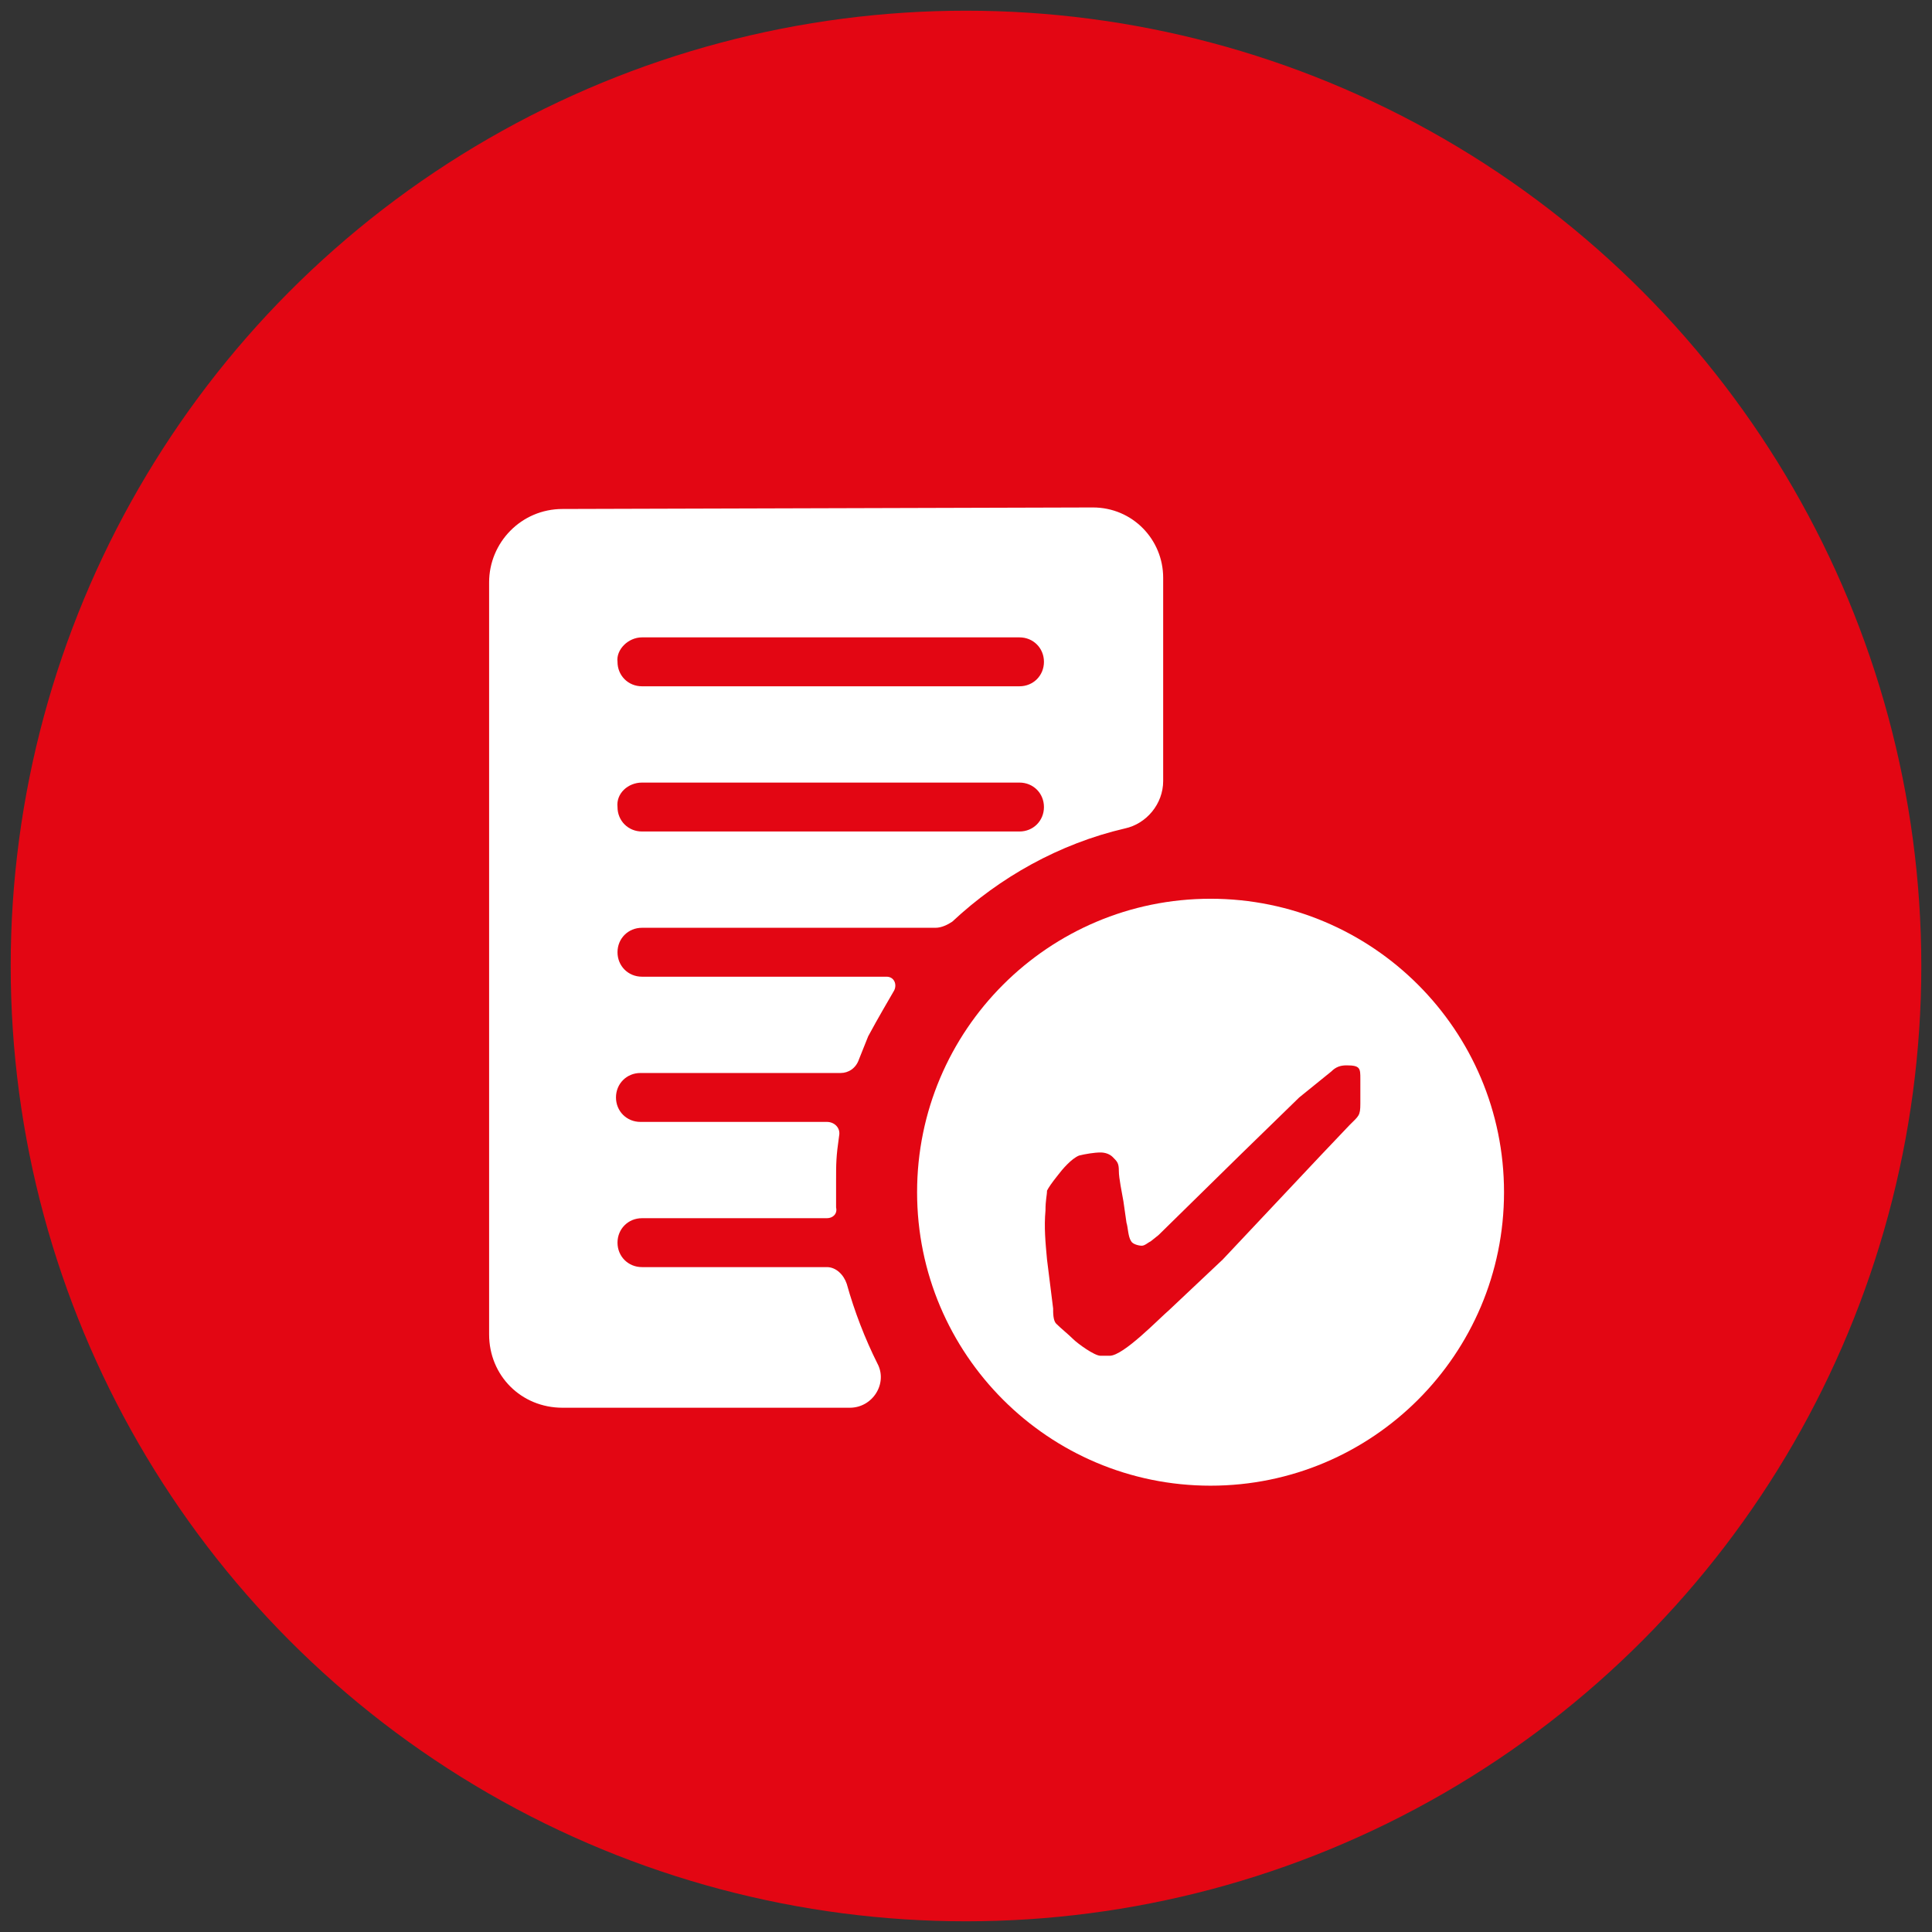
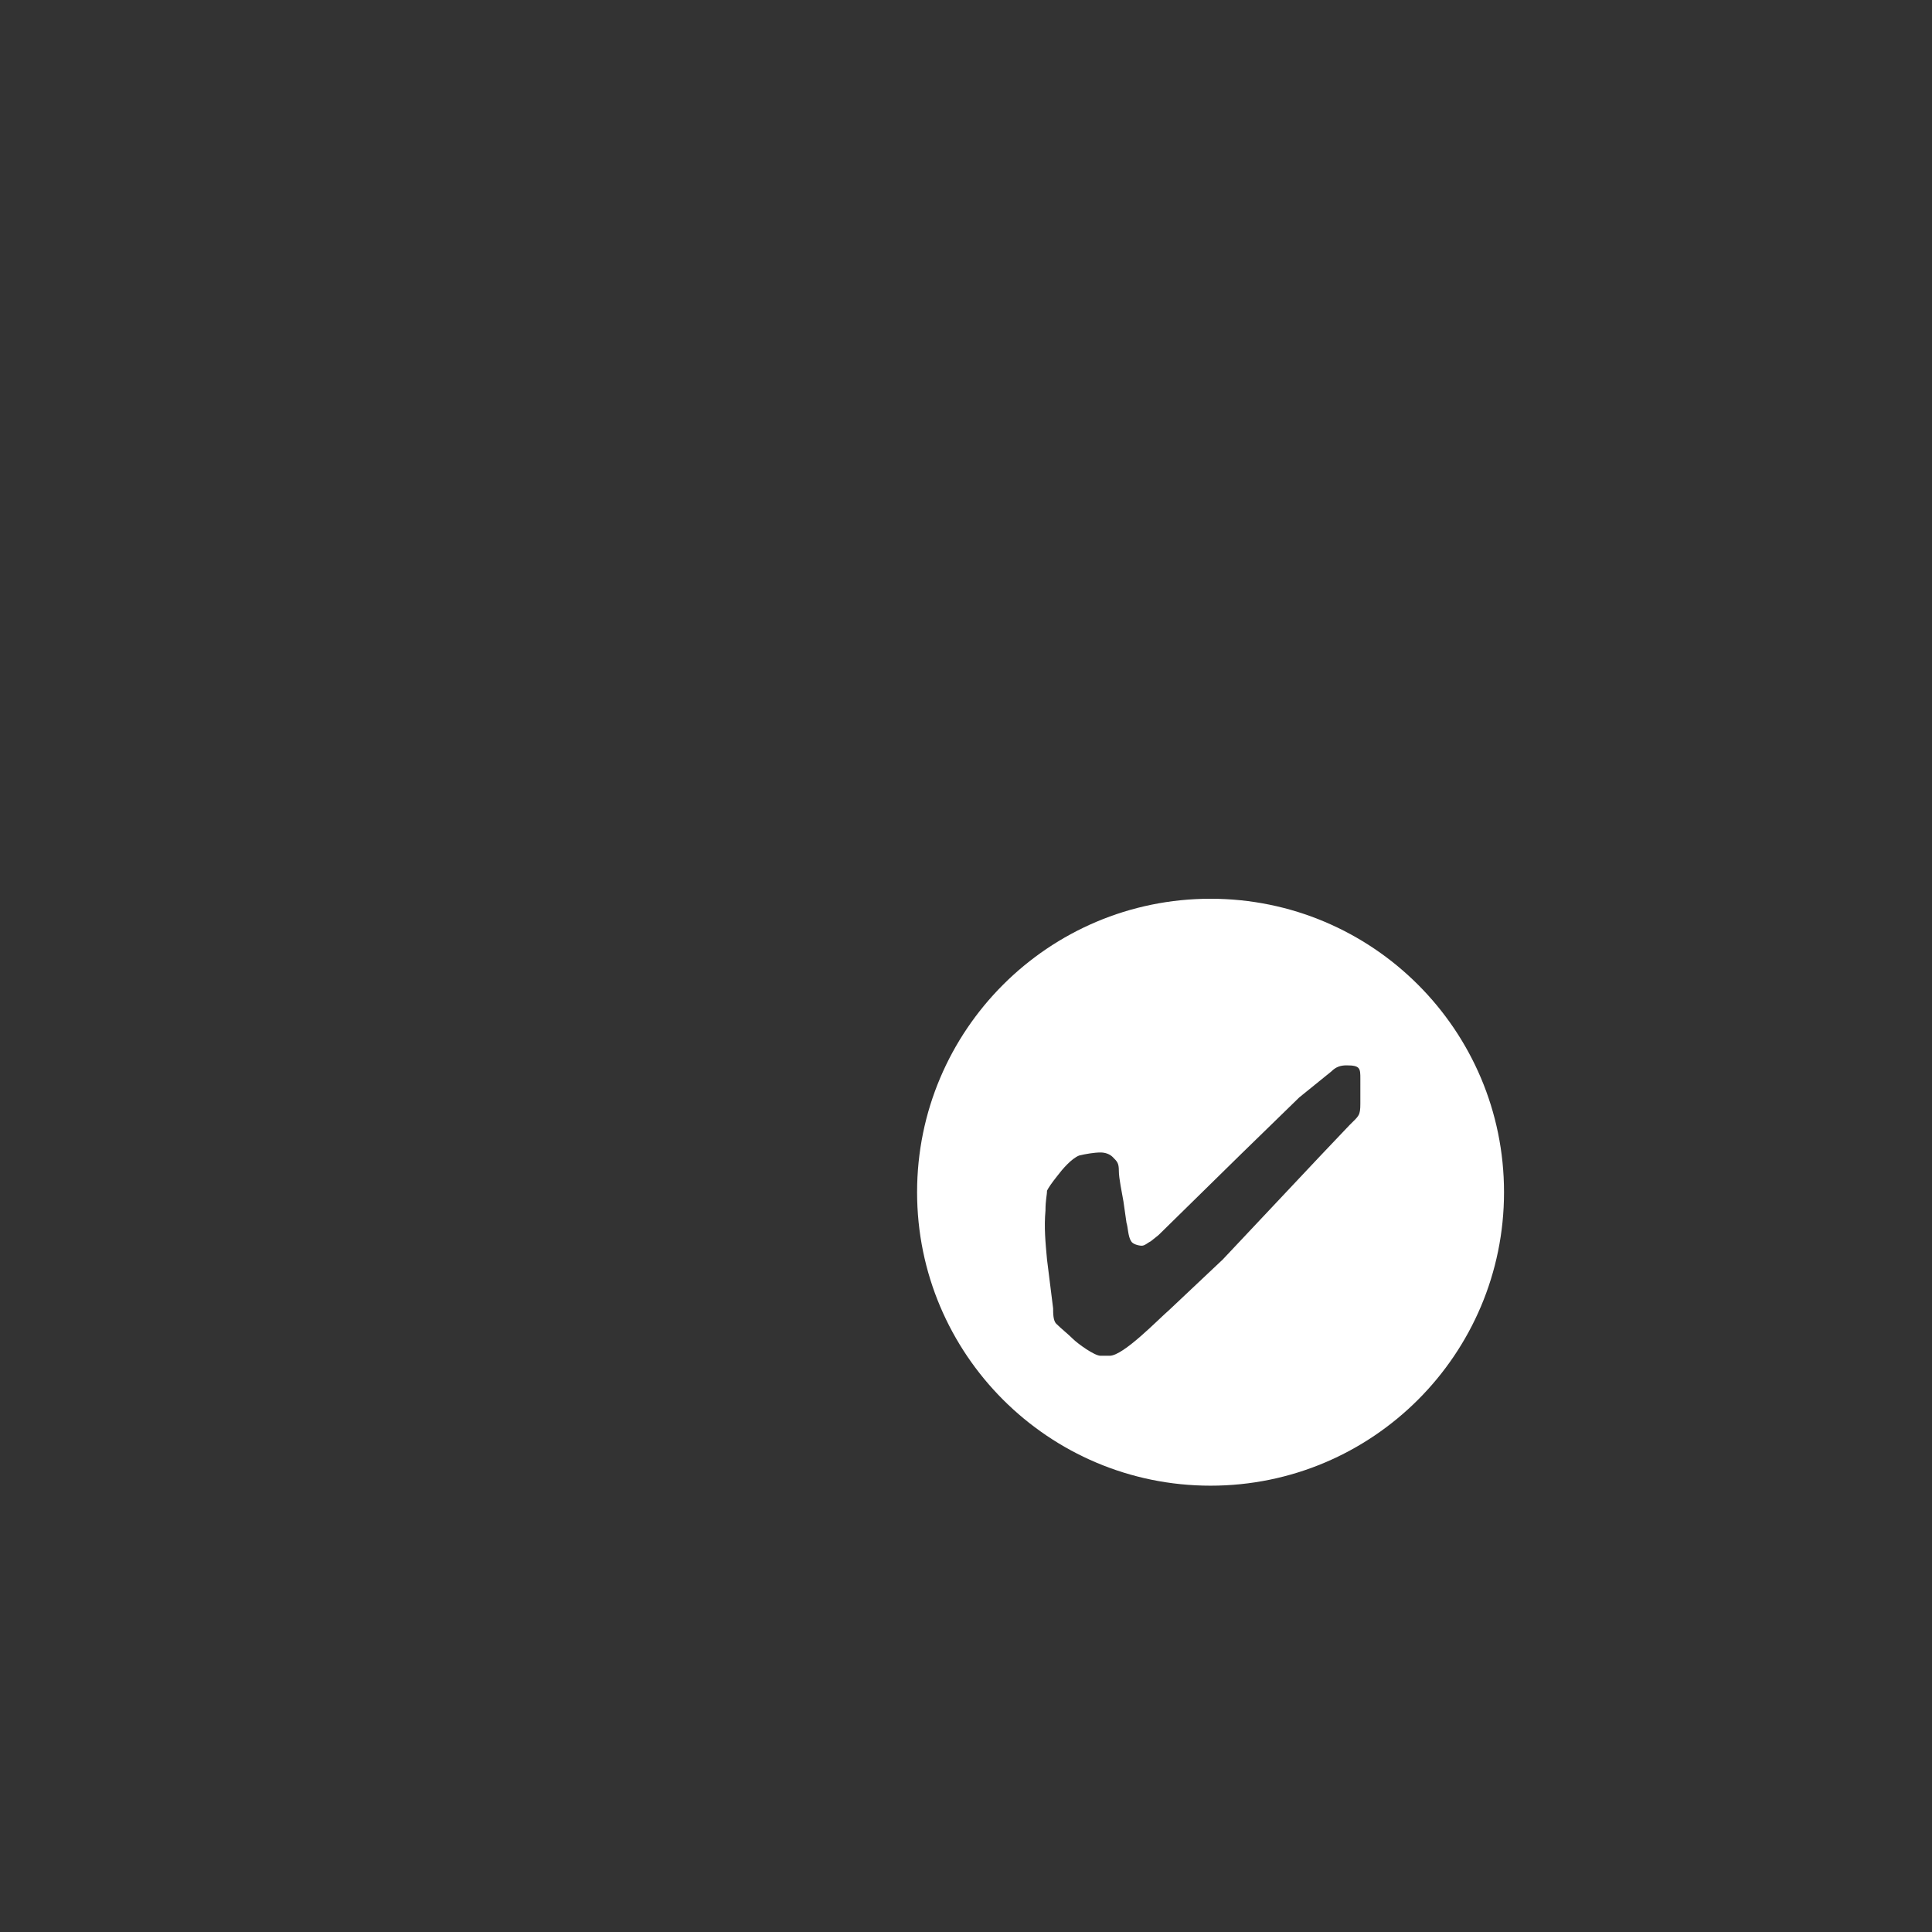
<svg xmlns="http://www.w3.org/2000/svg" version="1.1" id="visibility" x="0px" y="0px" viewBox="0 0 126.4 126.4" style="enable-background:new 0 0 126.4 126.4;" xml:space="preserve">
  <rect x="0" y="0" width="126.4" height="126.4" fill="#333333" stroke="none" />
  <style type="text/css">
	.st0{fill:#E30613;}
	.st1{fill:#FFFFFF;}
</style>
-   <circle class="st0" cx="63.2" cy="63.2" r="62.5" />
  <g>
    <path class="st1" d="M79.2,58.8C68.6,58.8,60,67.4,60,78c0,10.6,8.6,19.2,19.2,19.2c10.6,0,19.2-8.6,19.2-19.2   C98.4,67.4,89.8,58.8,79.2,58.8z M89,72.2c0,0.8-0.1,0.8-0.7,1.4l-1.9,2L80,82.4l-3.5,3.3c-0.7,0.6-3,3-3.9,3L72,88.7   c-0.4,0-1.5-0.8-1.8-1.1c-0.3-0.3-0.8-0.7-1.1-1c-0.2-0.2-0.2-0.7-0.2-1l-0.4-3.2c-0.1-1.1-0.2-2.1-0.1-3.2c0-0.7,0.1-1,0.1-1.3   c0.1-0.2,0.3-0.5,0.7-1c0.3-0.4,0.9-1.1,1.4-1.3c0.4-0.1,1-0.2,1.4-0.2c0.3,0,0.6,0.1,0.8,0.3c0.3,0.3,0.4,0.4,0.4,0.9   c0,0.5,0.2,1.4,0.3,2l0.2,1.4c0.1,0.3,0.1,0.9,0.3,1.2c0.1,0.2,0.5,0.3,0.7,0.3c0.2,0,0.4-0.2,0.6-0.3l0.5-0.4l5.4-5.3l3.8-3.7   l2.1-1.7c0.3-0.3,0.6-0.4,1-0.4c0.9,0,0.9,0.2,0.9,0.9V72.2z" />
-     <path class="st1" d="M58.5,64.8c0.2-0.4,0-0.9-0.5-0.9H42c-0.9,0-1.6-0.7-1.6-1.6c0-0.9,0.7-1.6,1.6-1.6l19.2,0   c0.4,0,0.8-0.2,1.1-0.4c3.1-2.9,7-5.1,11.3-6.1c1.4-0.3,2.5-1.6,2.5-3.1l0-13.3c0-2.5-2-4.6-4.6-4.6l-34.7,0.1   c-2.7,0-4.8,2.2-4.8,4.8v49.2c0,2.7,2.1,4.8,4.8,4.8c5.4,0,14,0,18.8,0c1.5,0,2.5-1.6,1.8-2.9c-0.8-1.6-1.5-3.4-2-5.2   c-0.2-0.6-0.7-1.1-1.3-1.1l-12.1,0c-0.9,0-1.6-0.7-1.6-1.6c0-0.9,0.7-1.6,1.6-1.6l12.1,0c0.4,0,0.7-0.3,0.6-0.7c0-0.6,0-1.3,0-1.7   c0-1.2,0-1.6,0.2-3c0.1-0.5-0.3-0.9-0.8-0.9l-12.2,0c-0.9,0-1.6-0.7-1.6-1.6c0-0.9,0.7-1.6,1.6-1.6l13.1,0c0.5,0,1-0.3,1.2-0.9   c0.2-0.5,0.4-1,0.6-1.5C57.5,66.5,58.1,65.5,58.5,64.8z M42,41.7h24.7c0.9,0,1.6,0.7,1.6,1.6c0,0.9-0.7,1.6-1.6,1.6H42   c-0.9,0-1.6-0.7-1.6-1.6C40.3,42.5,41.1,41.7,42,41.7z M42,51.2h24.7c0.9,0,1.6,0.7,1.6,1.6c0,0.9-0.7,1.6-1.6,1.6H42   c-0.9,0-1.6-0.7-1.6-1.6C40.3,51.9,41.1,51.2,42,51.2z" />
  </g>
</svg>